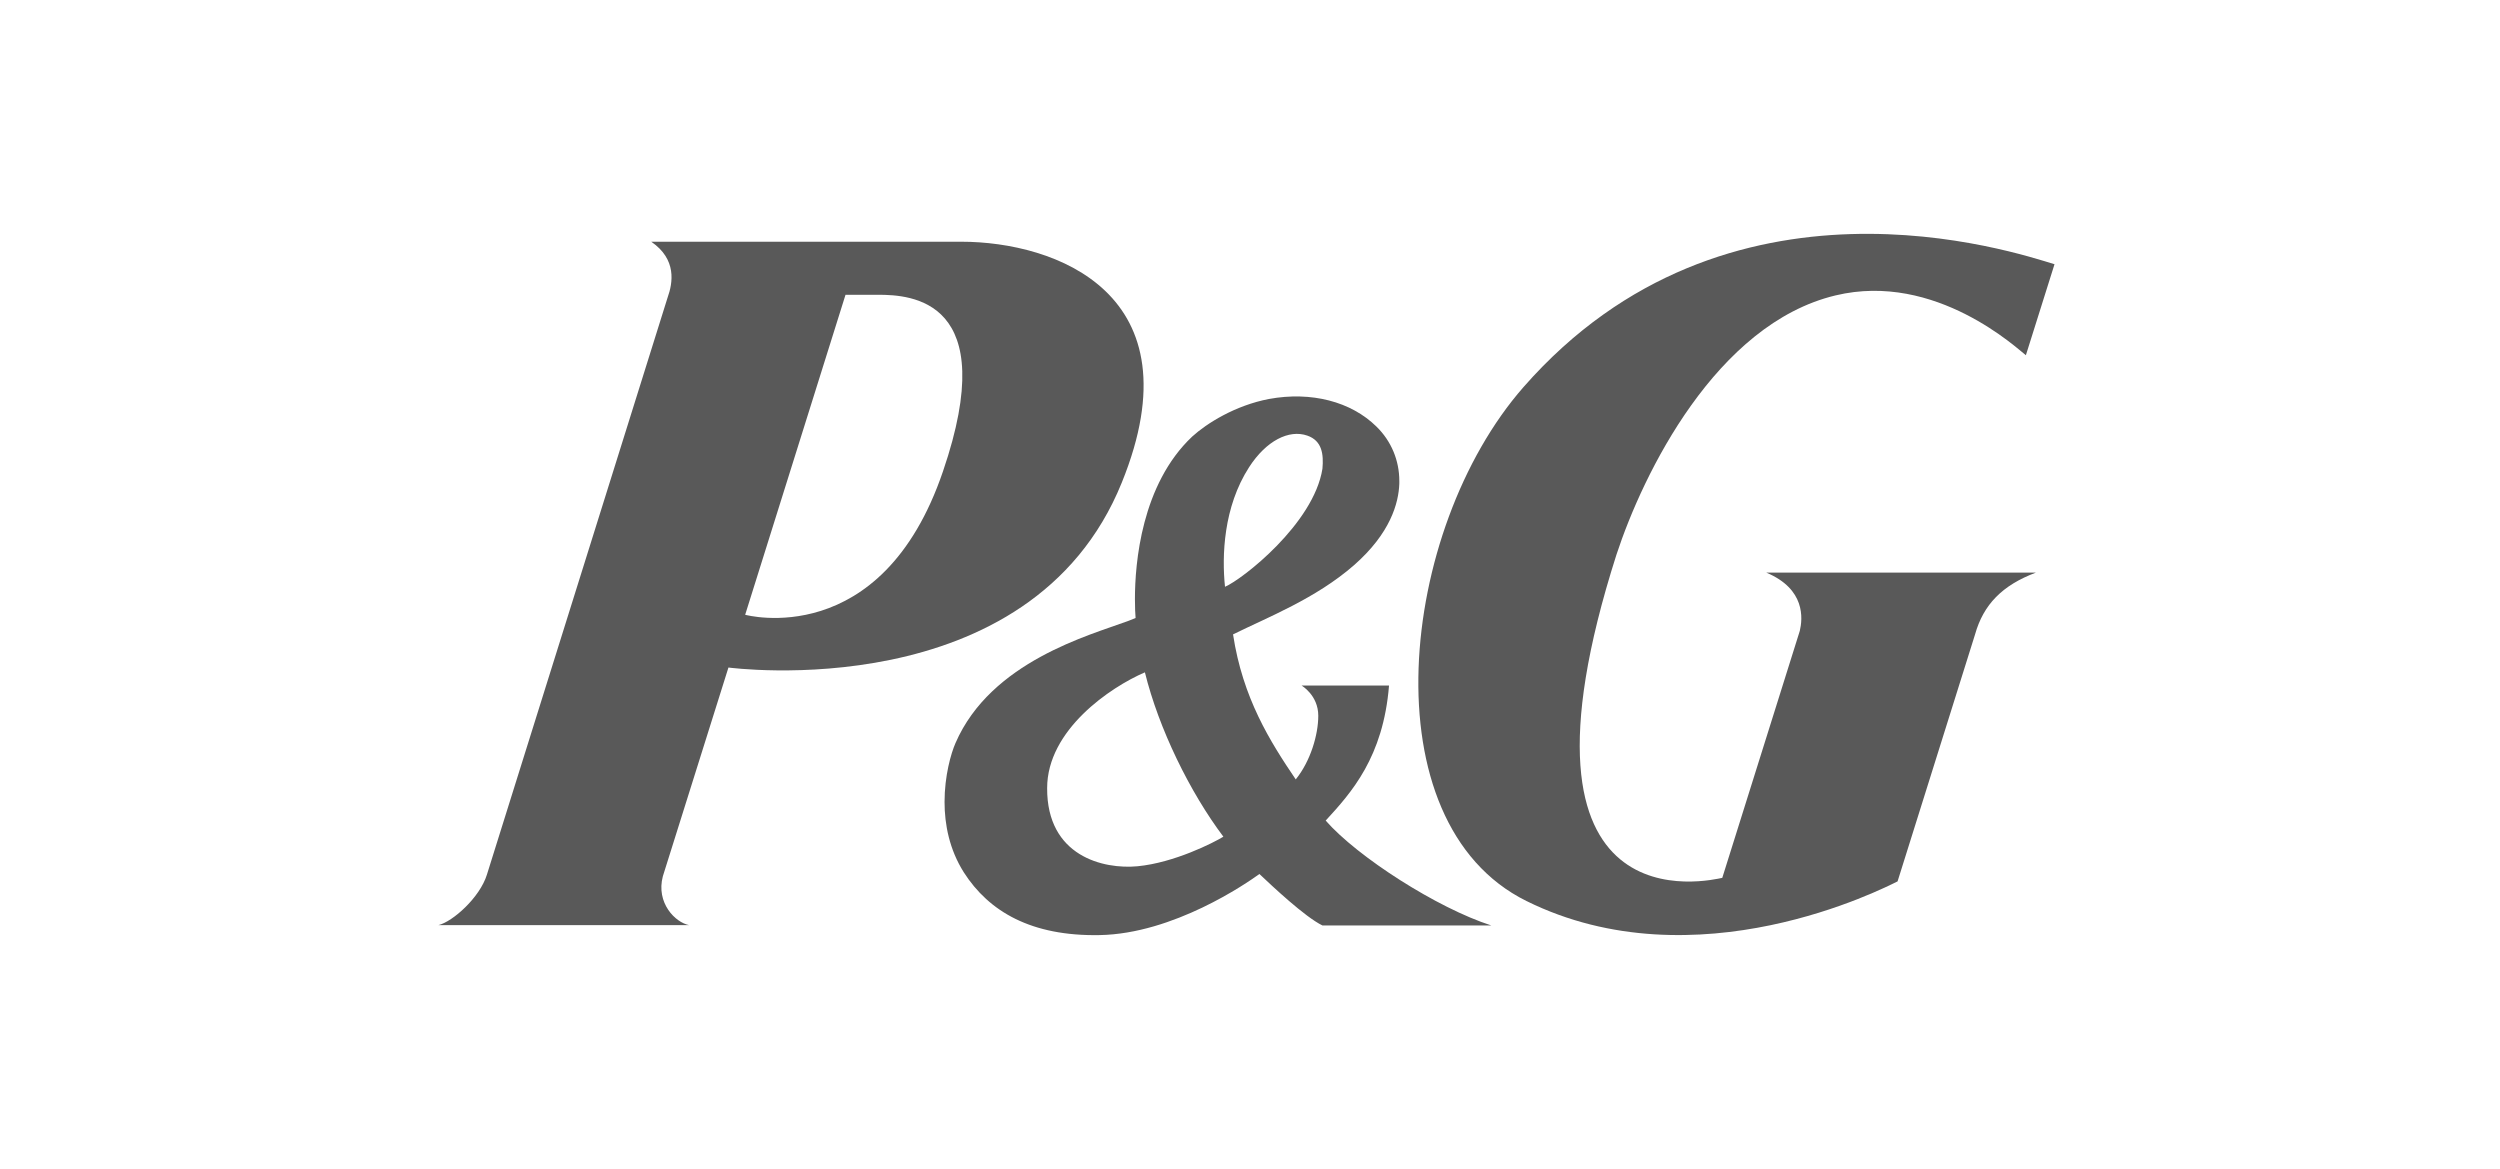
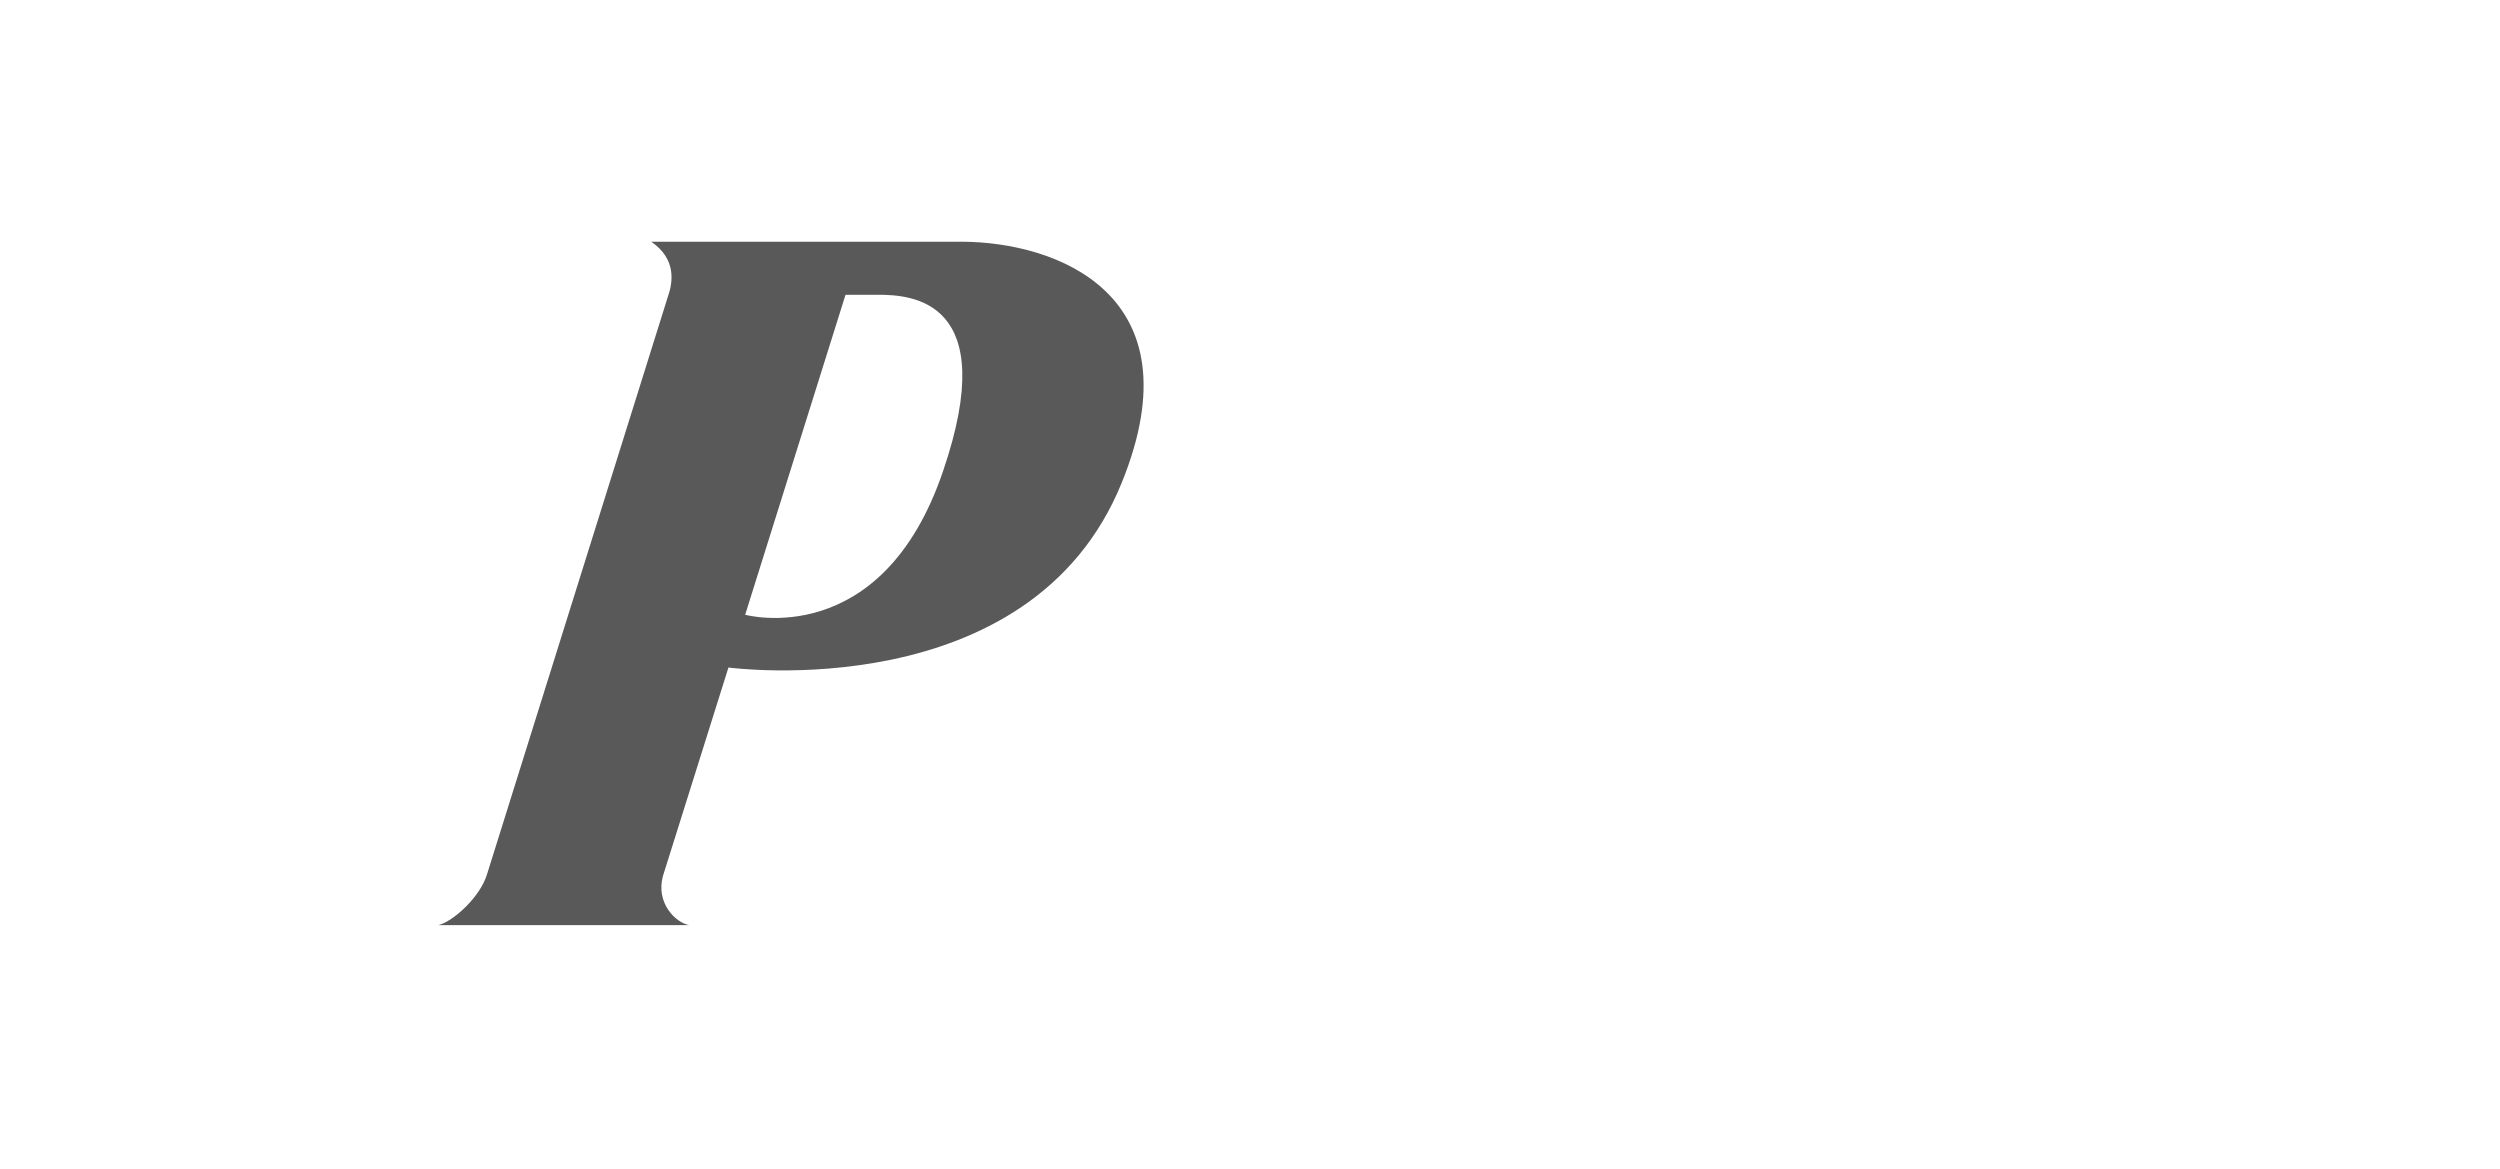
<svg xmlns="http://www.w3.org/2000/svg" width="77" height="36" viewBox="0 0 77 36" fill="none">
  <path d="M34.551 14.864C36.919 9.03 32.491 7.445 29.608 7.445H20.059C20.851 7.989 20.723 8.713 20.564 9.158L14.997 26.939C14.779 27.643 13.947 28.386 13.501 28.495H21.228C20.802 28.415 20.198 27.811 20.416 26.989L22.436 20.56C22.446 20.56 31.738 21.818 34.551 14.864V14.864ZM27.043 9.079C28.053 9.079 30.856 9.218 29.044 14.517C27.151 20.084 22.951 18.935 22.951 18.935L26.042 9.079H27.043Z" fill="#595959" />
-   <path d="M40.731 28.504H45.932C44.268 27.969 41.811 26.394 40.831 25.274C41.623 24.412 42.604 23.323 42.782 21.114H40.087C40.087 21.114 40.603 21.411 40.603 22.045C40.603 22.629 40.365 23.442 39.909 24.006C39.117 22.837 38.275 21.5 37.978 19.539C39.038 19.014 40.523 18.439 41.702 17.409C42.822 16.428 43.079 15.497 43.099 14.893V14.814C43.099 14.18 42.851 13.585 42.396 13.14C41.613 12.367 40.385 12.05 39.087 12.288C38.047 12.486 37.165 13.04 36.719 13.447C35.154 14.923 34.956 17.35 34.956 18.449C34.956 18.717 34.966 18.915 34.976 19.034C34.887 19.073 34.728 19.133 34.728 19.133C33.579 19.559 30.518 20.371 29.429 22.887C29.29 23.204 29.092 23.897 29.092 24.7C29.092 25.393 29.241 26.166 29.686 26.869C30.459 28.078 31.767 28.84 33.867 28.801C36.145 28.761 38.394 27.206 38.79 26.919C39.176 27.285 40.197 28.246 40.731 28.504V28.504ZM40.731 14.437C40.464 16.131 38.265 17.845 37.73 18.073C37.631 17.122 37.68 15.616 38.473 14.388C38.998 13.575 39.701 13.219 40.266 13.417C40.721 13.575 40.771 13.992 40.731 14.437ZM37.68 25.77C37.373 25.958 36.165 26.572 35.036 26.681C33.986 26.78 32.242 26.374 32.252 24.274C32.252 22.481 34.203 21.163 35.263 20.708C35.689 22.441 36.65 24.402 37.68 25.77V25.77Z" fill="#595959" />
-   <path d="M56.533 9.099C59.624 8.356 62.169 10.773 62.397 10.941L63.279 8.138C62.06 7.771 53.195 4.77 46.924 11.922C43.071 16.32 42.13 25.334 47.014 27.751C52.244 30.337 58.019 27.355 58.445 27.147L60.832 19.539C61.09 18.618 61.674 18.024 62.704 17.637H54.403C55.612 18.143 55.523 19.054 55.434 19.43L53.046 27.038C52.729 27.098 46.053 28.762 49.787 17.083C50.609 14.577 52.858 9.98 56.533 9.099Z" fill="#595959" />
</svg>